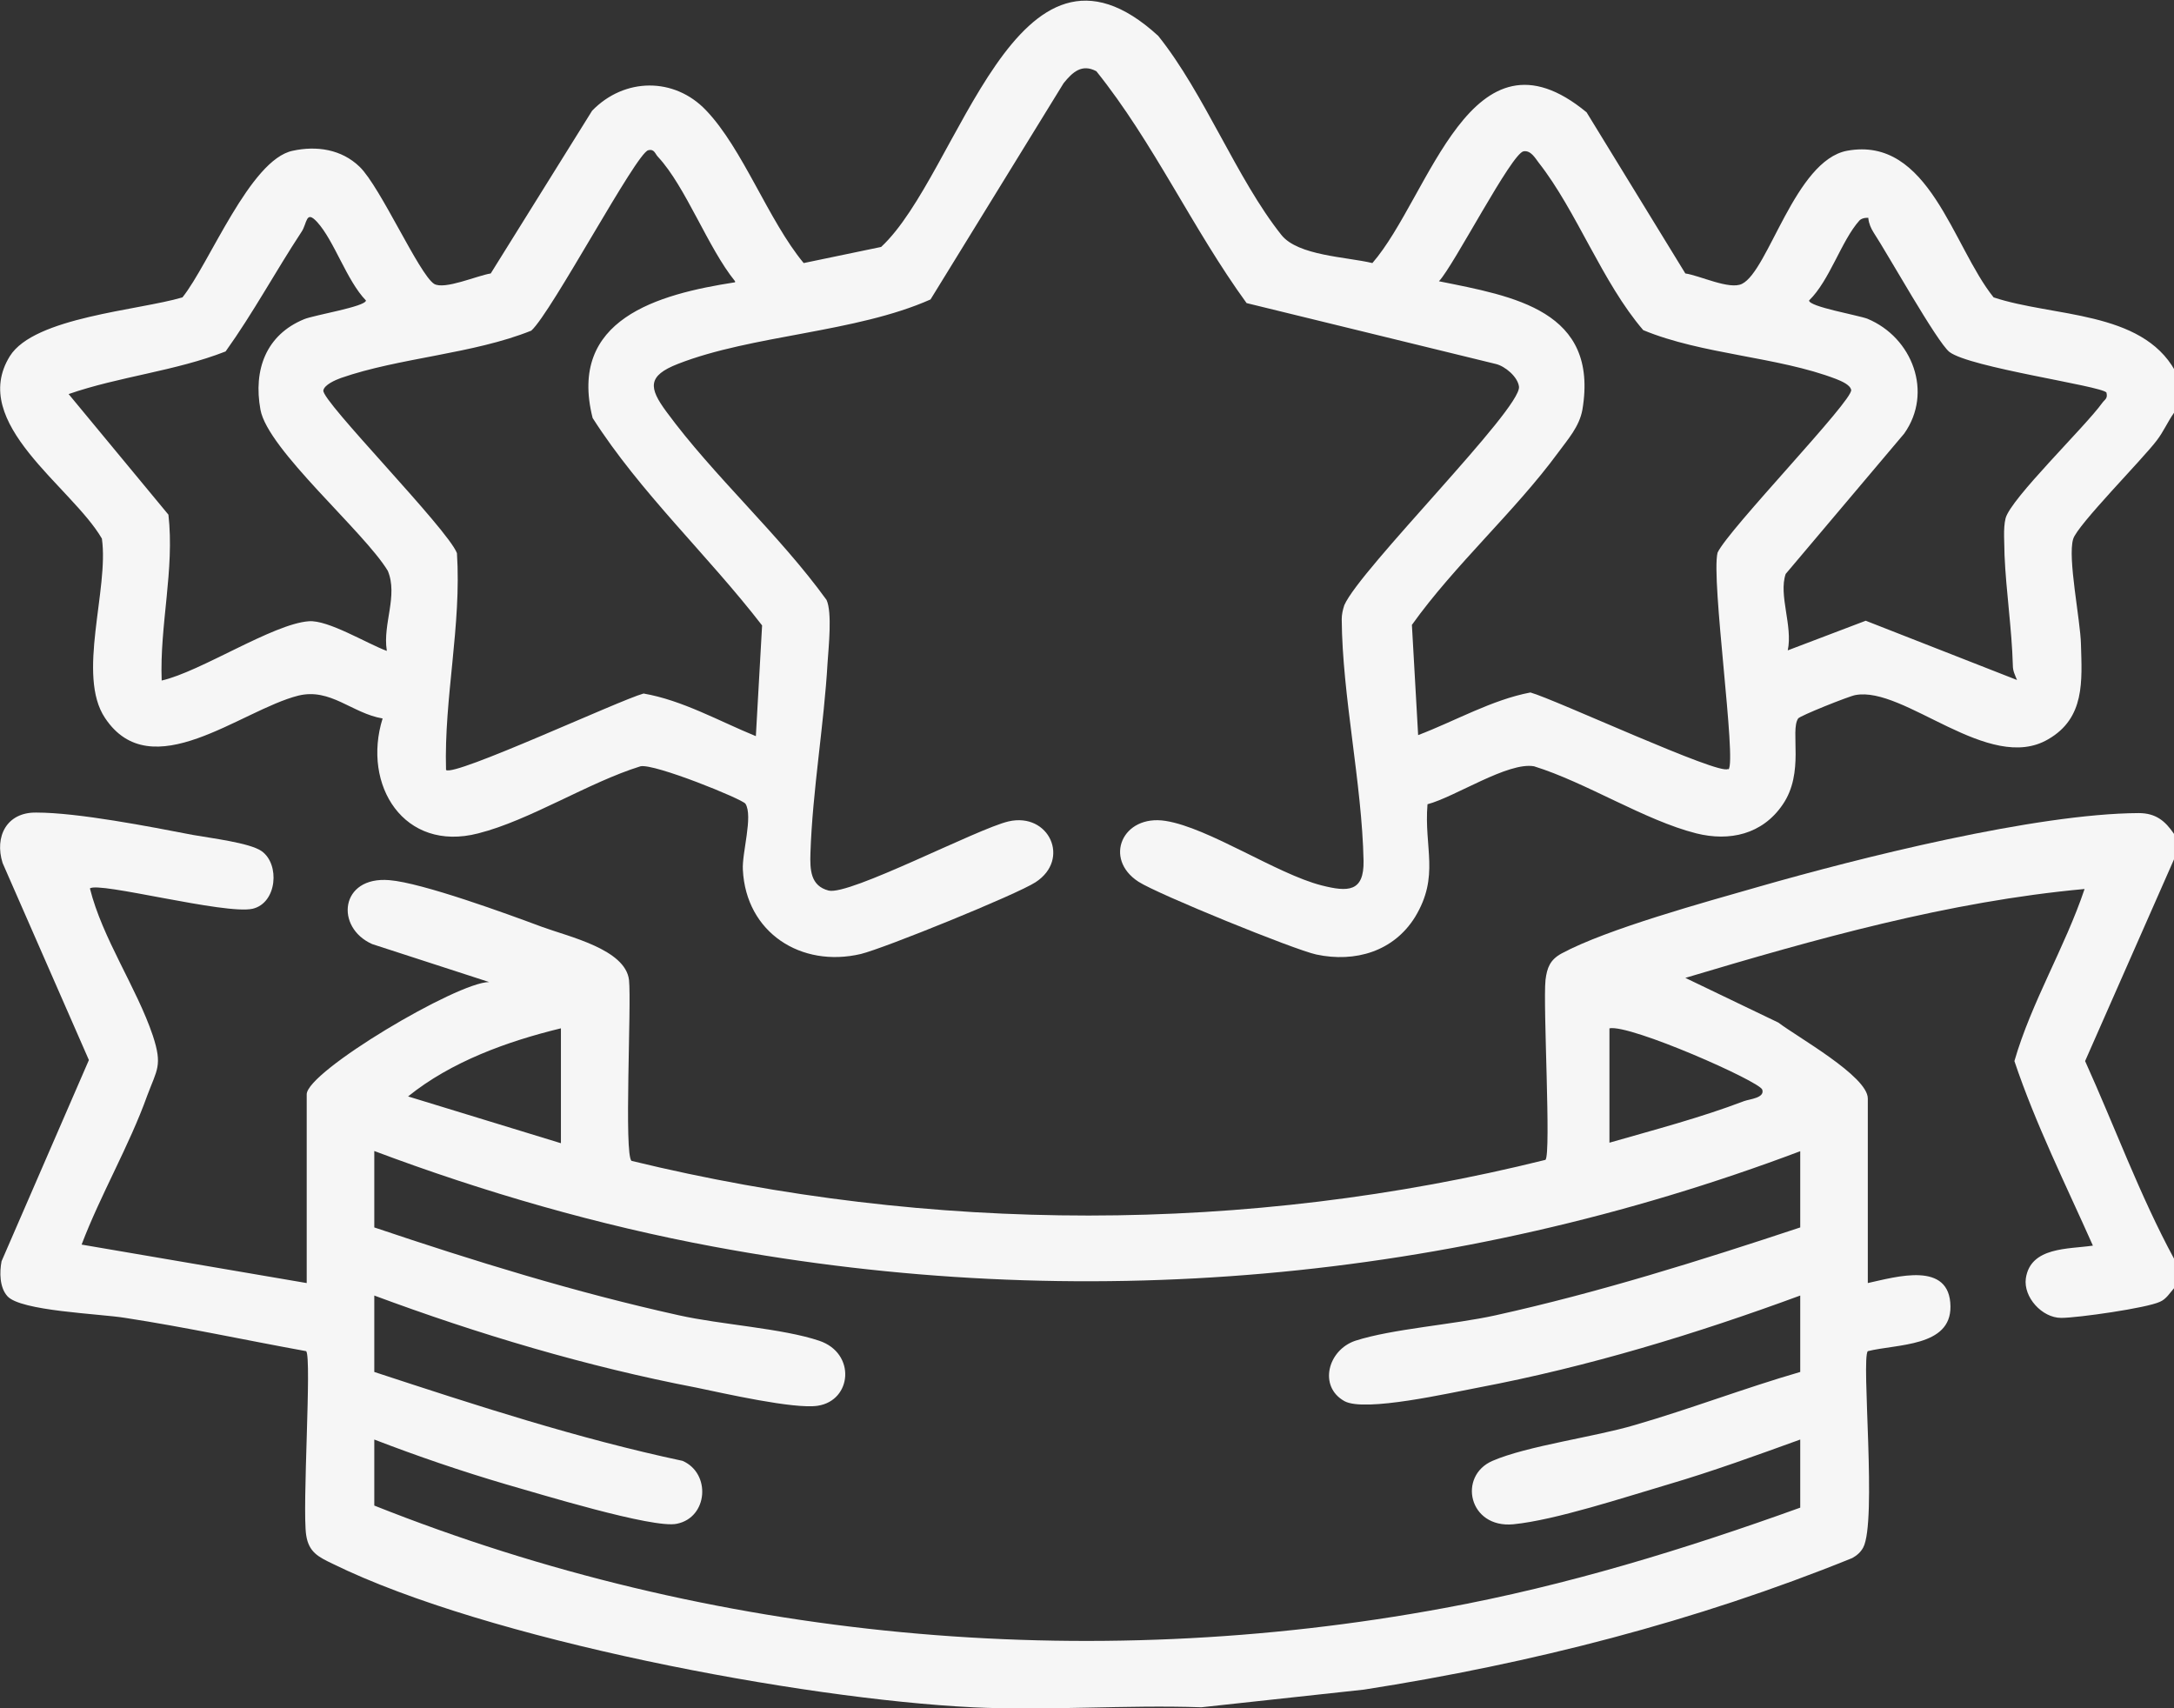
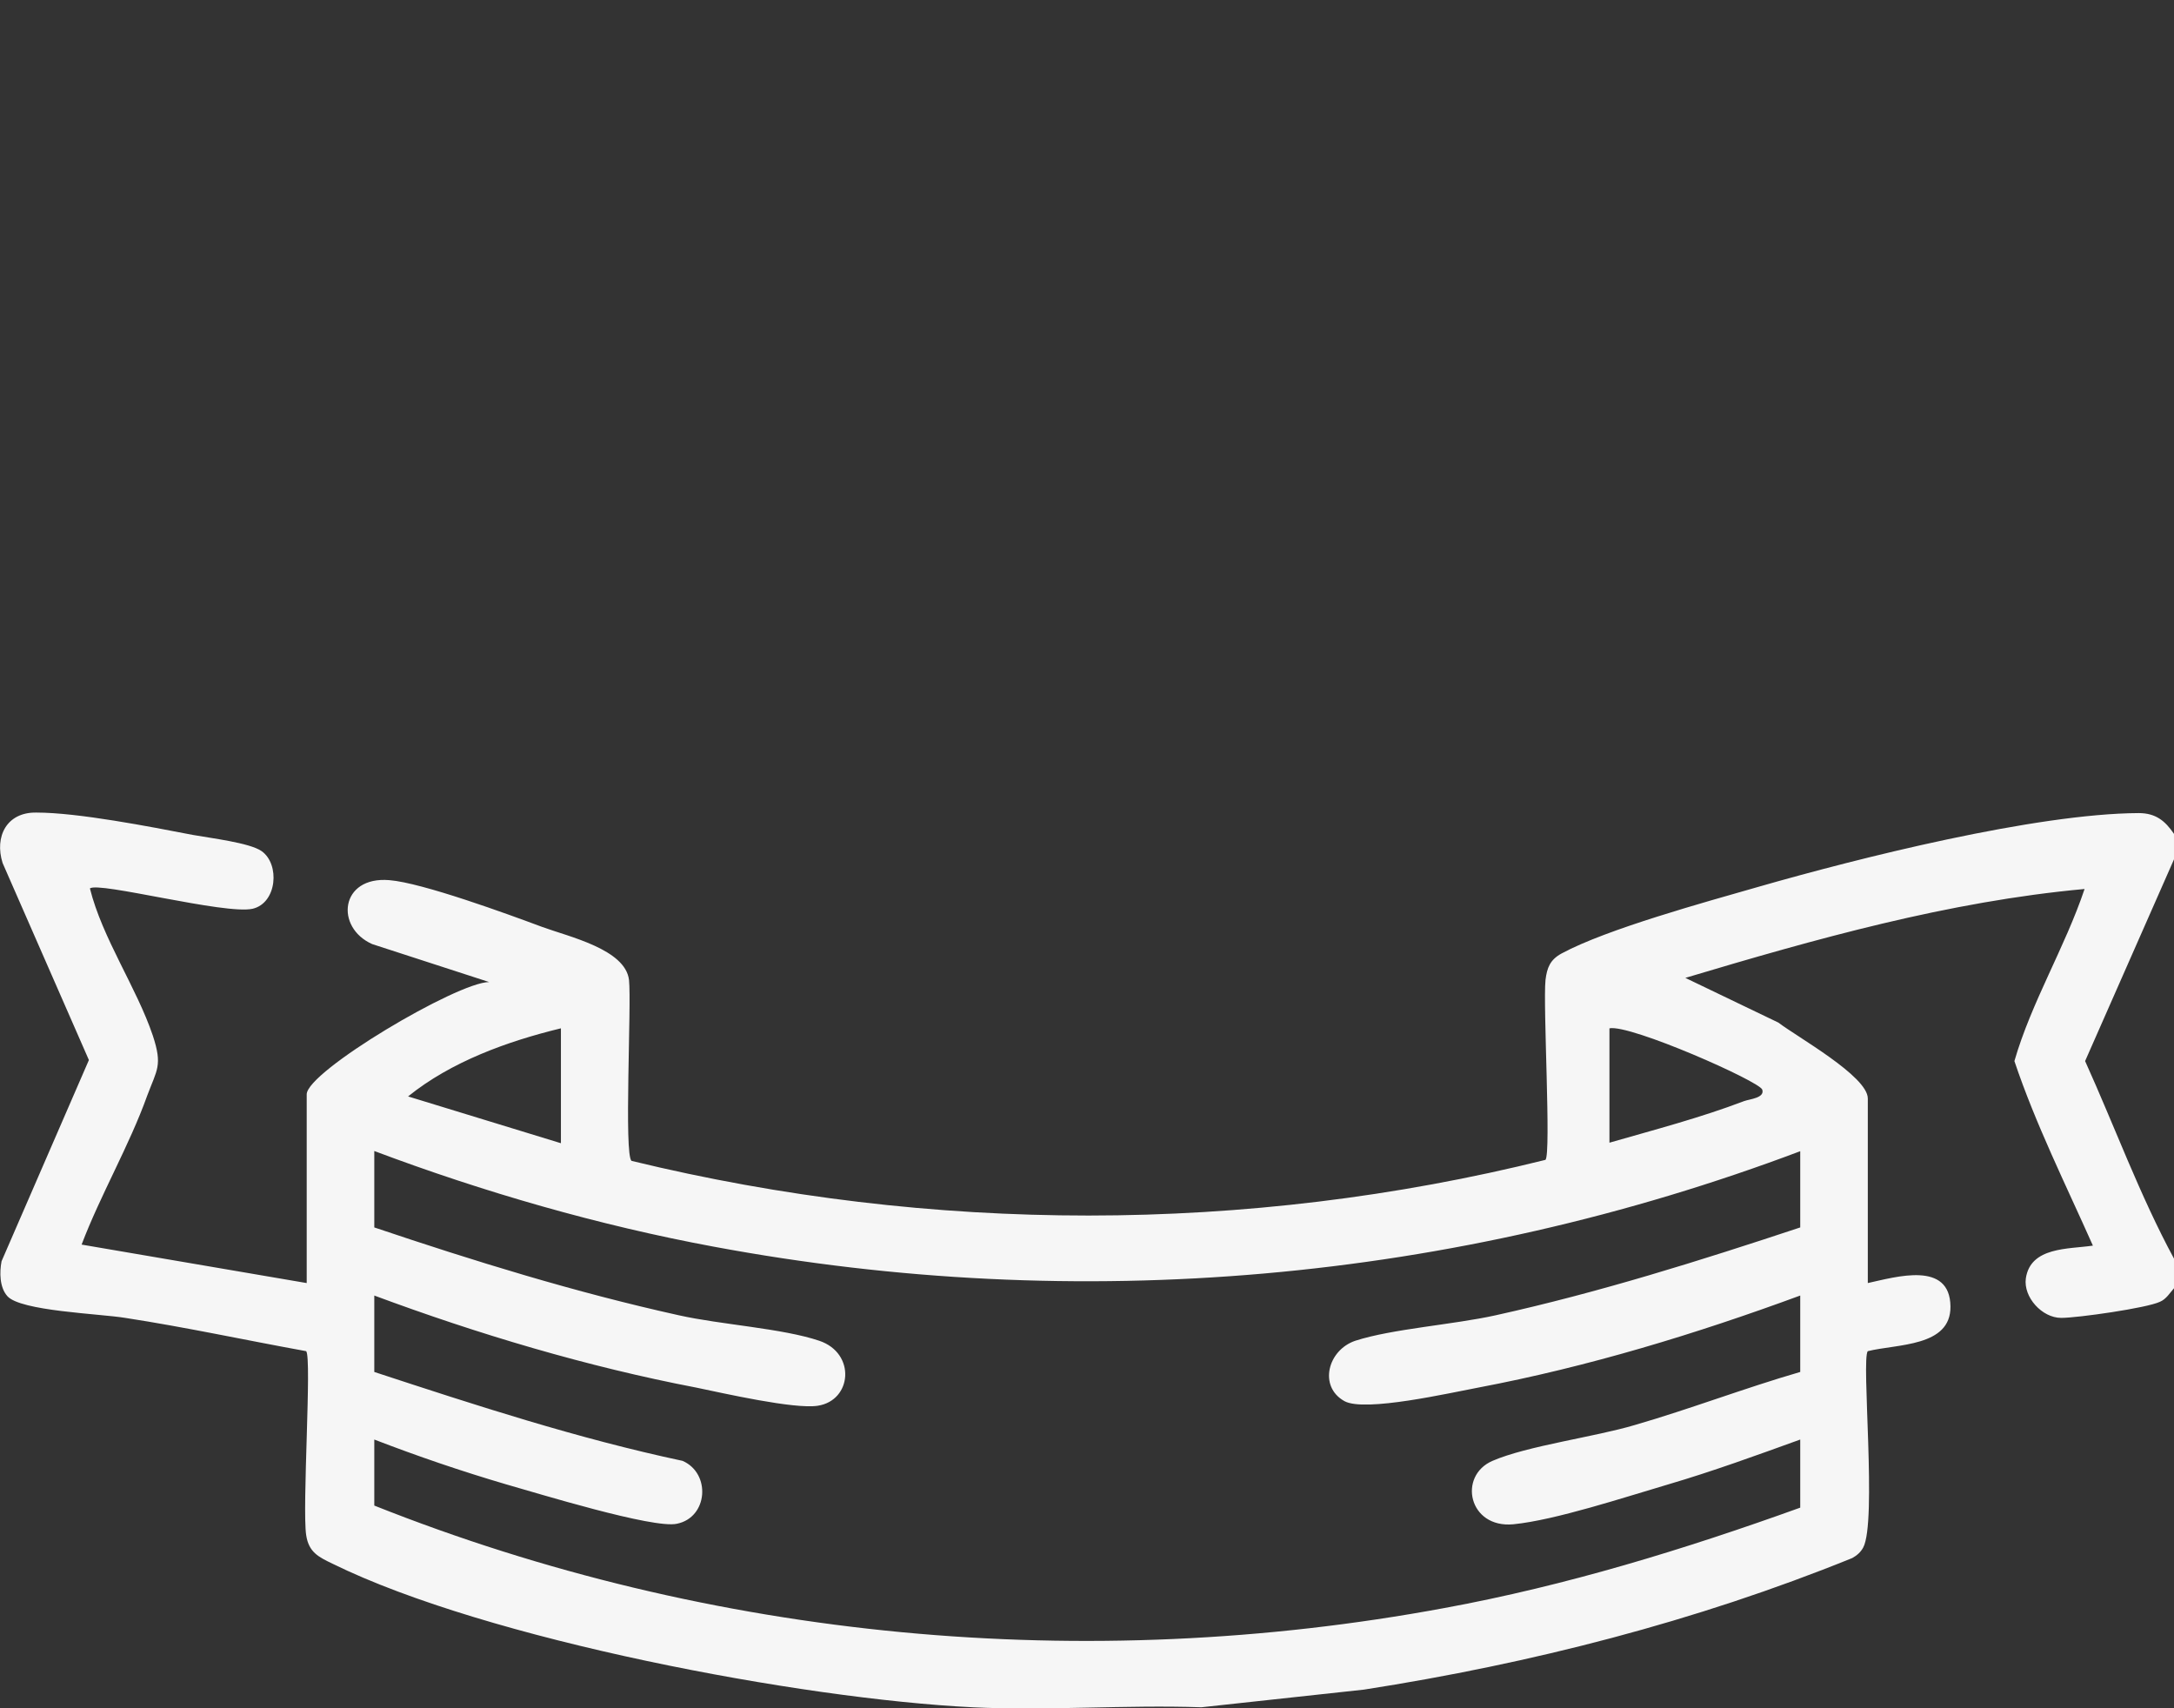
<svg xmlns="http://www.w3.org/2000/svg" id="Capa_2" data-name="Capa 2" viewBox="0 0 41.82 32.86">
  <rect x="0" y="0" width="41.82" height="32.86" fill="#333333" stroke="none" />
  <defs>
    <style>
      .cls-1 {
        fill: #f6f6f6;
      }
    </style>
  </defs>
  <g id="Capa_1-2" data-name="Capa 1">
    <g id="tg1gEC.tif">
      <g>
        <path class="cls-1" d="M18.71,32.84c-3.29-.16-9.34-1.3-12.31-2.76-.27-.13-.46-.22-.51-.55-.08-.52.11-3.41,0-3.54-1.16-.21-2.31-.46-3.48-.64-.48-.08-2.02-.13-2.27-.42-.15-.17-.15-.46-.11-.67l1.68-3.87L.05,16.6c-.16-.51.08-.98.65-.97.8,0,2.18.27,3.01.43.33.06,1.09.15,1.32.31.36.25.3,1-.17,1.11-.52.12-2.98-.53-3.13-.39.24.96.9,1.91,1.21,2.83.19.58.08.65-.11,1.16-.34.95-.9,1.91-1.26,2.86l4.33.74v-3.63c0-.44,2.9-2.16,3.51-2.16l-2.25-.73c-.72-.32-.62-1.31.33-1.23.63.05,2.27.65,2.94.9.52.19,1.6.43,1.67,1.02.05.47-.1,3.38.05,3.48,5.76,1.4,11.83,1.41,17.58-.02.11-.13-.05-2.97,0-3.46.03-.24.09-.39.31-.51.87-.47,2.77-.99,3.78-1.28,1.95-.56,5.34-1.41,7.32-1.42.33,0,.51.15.68.4v.49l-1.71,3.88c.57,1.26,1.05,2.58,1.71,3.8v.57c-.08.09-.15.21-.27.26-.25.12-1.58.31-1.9.31-.37,0-.73-.4-.68-.76.09-.61.82-.56,1.29-.63-.52-1.17-1.1-2.33-1.51-3.55.33-1.14.97-2.18,1.35-3.31-2.62.24-5.17.96-7.68,1.71l1.79.86c.35.27,1.72,1.03,1.72,1.46v3.55c.55-.12,1.58-.43,1.59.45.01.78-1.03.72-1.59.86-.13.14.18,3.29-.09,3.78-.05.09-.12.15-.21.2-3.01,1.22-6.18,2.03-9.39,2.53l-3.13.34c-1.46-.05-2.95.07-4.41,0ZM10.79,19.78c-1.03.25-2.11.64-2.94,1.31l2.94.9v-2.2ZM30.96,19.78v2.2c.87-.25,1.75-.48,2.59-.8.11-.04.4-.06.35-.22s-2.54-1.26-2.94-1.18ZM34.64,22.14c-6.68,2.52-13.88,3.15-20.91,1.84-2.21-.41-4.43-1.05-6.53-1.84v1.47c1.93.65,3.87,1.25,5.86,1.69.8.18,1.99.25,2.7.49s.63,1.15-.03,1.25c-.45.07-1.81-.24-2.34-.35-2.09-.4-4.2-1.03-6.19-1.77v1.47c1.95.64,3.91,1.28,5.93,1.71.55.24.49,1.09-.11,1.21-.45.1-2.69-.59-3.29-.76-.85-.25-1.7-.54-2.53-.86v1.27c6.51,2.59,13.69,3.25,20.59,1.97,2.34-.43,4.62-1.13,6.84-1.93v-1.31c-.83.3-1.68.61-2.53.86s-2.18.69-2.99.77c-.86.08-1.07-.93-.4-1.22s1.97-.46,2.74-.69c1.07-.31,2.11-.71,3.18-1.02v-1.47c-2.01.74-4.08,1.37-6.19,1.77-.54.1-2.19.48-2.58.26-.5-.28-.32-.98.21-1.16.71-.23,1.89-.31,2.7-.49,1.99-.44,3.93-1.05,5.86-1.69v-1.47Z" />
-         <path class="cls-1" d="M41.82,7.94c-.12.17-.2.36-.33.53-.27.36-1.54,1.64-1.61,1.9-.11.36.14,1.56.15,2.02.02.71.08,1.42-.63,1.83-1.14.67-2.77-1.03-3.71-.85-.12.02-1.07.4-1.1.45-.16.24.13,1.04-.3,1.66-.39.57-1.02.71-1.66.55-.99-.25-2.12-.98-3.12-1.29-.5-.09-1.52.59-2.05.73-.07.84.24,1.38-.24,2.17-.41.66-1.15.88-1.9.72-.42-.09-3.05-1.16-3.42-1.4-.68-.44-.31-1.3.52-1.17s2.14,1.02,3,1.24c.51.13.82.13.81-.47-.03-1.49-.41-3.18-.42-4.65,0-.09.02-.18.05-.27.3-.69,3.4-3.77,3.36-4.2-.02-.19-.27-.4-.45-.44l-4.79-1.17c-1.04-1.43-1.79-3.09-2.89-4.46-.28-.15-.46.02-.63.23l-2.56,4.16c-1.44.64-3.43.68-4.86,1.24-.59.23-.56.46-.22.92.91,1.24,2.17,2.36,3.08,3.62.11.24.04.9.02,1.2-.07,1.22-.29,2.46-.33,3.67-.01.32,0,.63.35.72.4.1,2.86-1.19,3.46-1.33.78-.18,1.2.73.52,1.17-.37.24-2.91,1.27-3.36,1.38-1.15.27-2.21-.41-2.27-1.62-.02-.32.2-1.03.05-1.27-.06-.09-1.76-.78-2.02-.72-1,.31-2.13,1.04-3.12,1.29-1.43.37-2.24-.93-1.84-2.21-.59-.1-1-.59-1.62-.44-1.11.28-2.83,1.77-3.72.43-.55-.82.08-2.48-.06-3.45-.58-1-2.57-2.22-1.77-3.51.47-.75,2.48-.88,3.32-1.13.52-.65,1.3-2.65,2.12-2.82.46-.1.94-.03,1.29.31.4.39,1.14,2.06,1.43,2.25.2.12.83-.16,1.09-.2l1.95-3.13c.62-.64,1.58-.65,2.19-.01.71.74,1.2,2.12,1.88,2.94l1.49-.31c1.51-1.4,2.59-6.57,5.33-4.06.89,1.11,1.51,2.75,2.37,3.83.32.4,1.25.42,1.75.54,1.11-1.28,1.89-4.74,4.12-2.9l1.9,3.1c.28.04.85.32,1.09.2.51-.25,1.02-2.37,2.02-2.56,1.58-.29,2.03,1.84,2.82,2.82,1.14.38,2.84.25,3.49,1.41v.82ZM14.14,5.41c-.52-.64-.95-1.82-1.48-2.39-.06-.06-.07-.16-.19-.13-.23.05-1.86,3.12-2.25,3.47-1.12.45-2.54.52-3.66.91-.11.04-.32.13-.34.24-.04.2,2.39,2.66,2.57,3.13.09,1.39-.25,2.78-.21,4.17.15.14,3.33-1.34,3.8-1.47.75.13,1.45.53,2.16.82l.12-2.13c-1.05-1.36-2.34-2.55-3.26-3.99-.48-1.9,1.25-2.38,2.74-2.61ZM33.25,14.8c.16-.15-.34-3.66-.21-4.17.21-.45,2.61-2.93,2.57-3.13-.02-.1-.19-.17-.29-.21-1.12-.43-2.58-.47-3.71-.94-.79-.92-1.28-2.29-2.01-3.22-.07-.09-.15-.24-.29-.22-.23.03-1.35,2.21-1.63,2.5,1.44.29,3.08.56,2.76,2.47-.06.33-.28.57-.47.83-.83,1.13-1.99,2.16-2.81,3.31l.12,2.12c.71-.27,1.42-.68,2.16-.82.47.13,3.66,1.61,3.8,1.47ZM7.44,12.51c-.08-.51.22-1.05.02-1.53-.46-.76-2.31-2.33-2.45-3.1s.11-1.44.84-1.74c.19-.08,1.18-.24,1.19-.36-.37-.38-.61-1.15-.94-1.51-.22-.24-.19.03-.3.19-.5.76-.93,1.56-1.46,2.3-.97.38-2.04.48-3.02.82l1.92,2.32c.12,1.06-.17,2.12-.13,3.19.75-.17,2.14-1.09,2.83-1.14.37-.03,1.12.43,1.5.57ZM35.94,4.19s-.11-.01-.17.05c-.35.39-.57,1.15-.97,1.54,0,.12.93.28,1.12.35.87.36,1.27,1.42.71,2.21l-2.28,2.7c-.14.41.14,1,.04,1.47l1.5-.57,2.91,1.14c-.04-.1-.08-.17-.08-.28-.02-.71-.13-1.42-.16-2.12,0-.22-.03-.51.02-.71.1-.38,1.53-1.76,1.86-2.22.05-.07.11-.08.08-.2-.11-.13-2.63-.48-3.02-.78-.24-.19-1.19-1.89-1.46-2.3-.05-.08-.09-.17-.1-.27Z" />
      </g>
    </g>
  </g>
</svg>